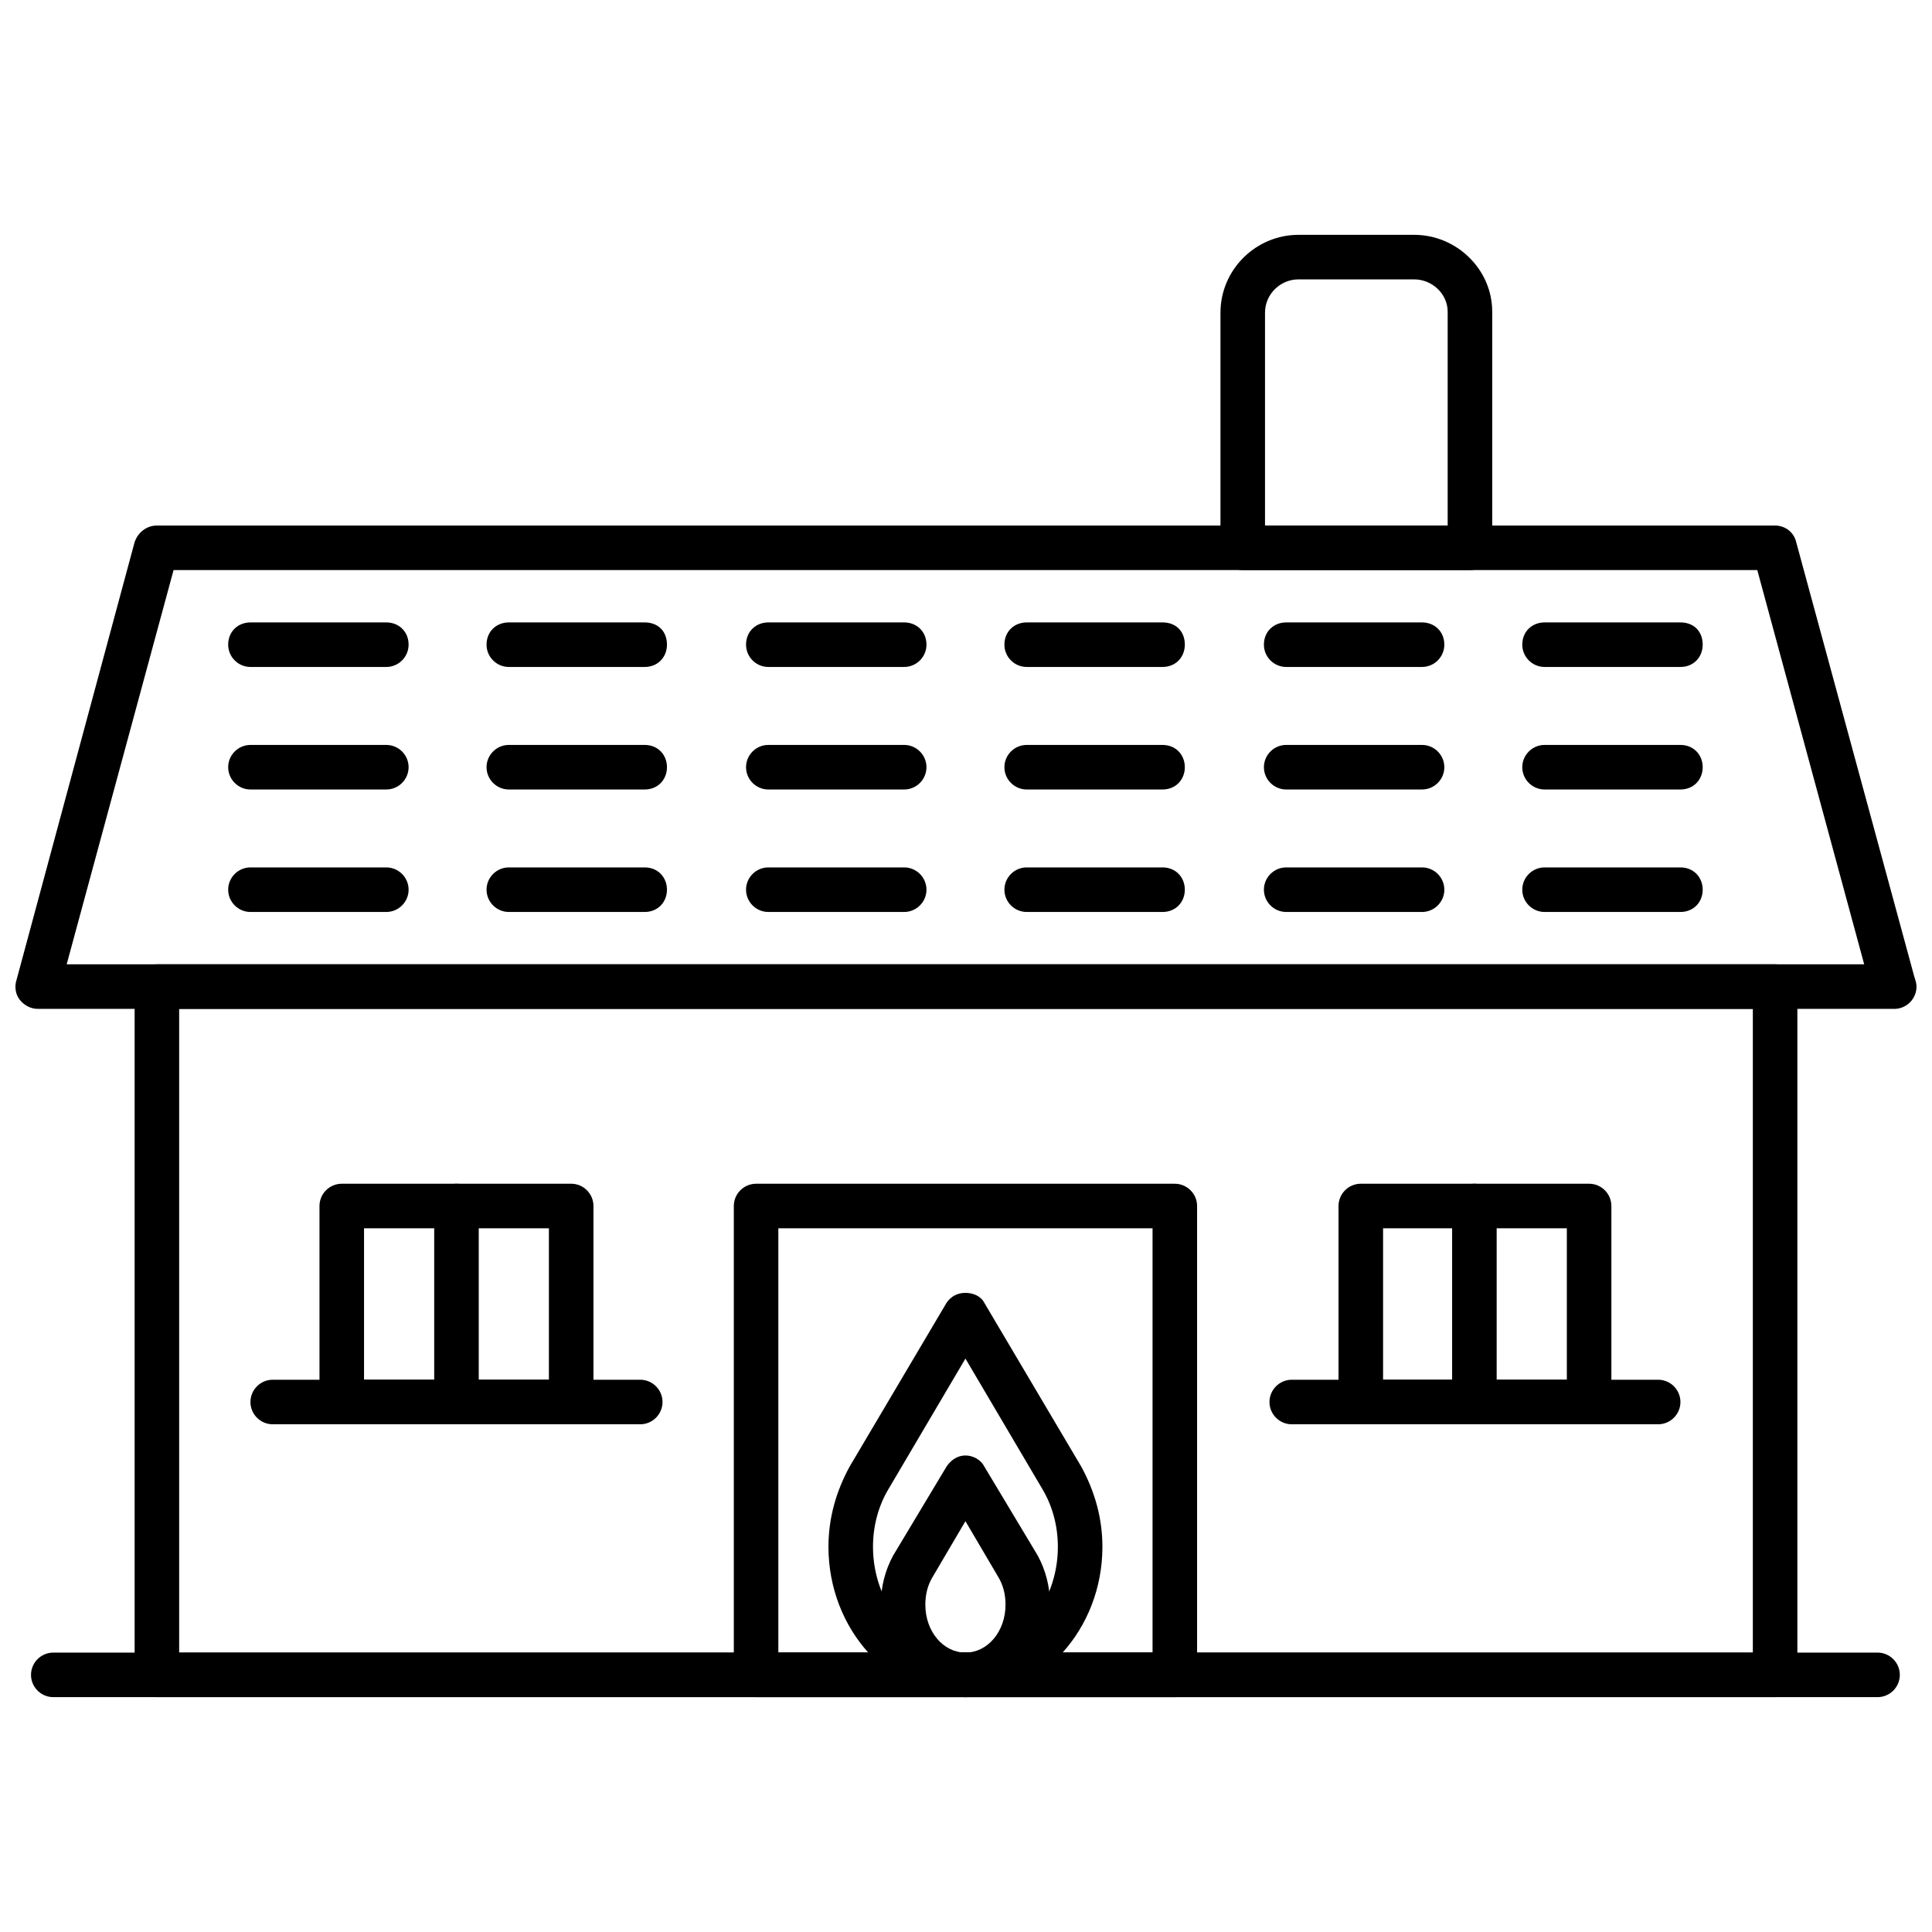
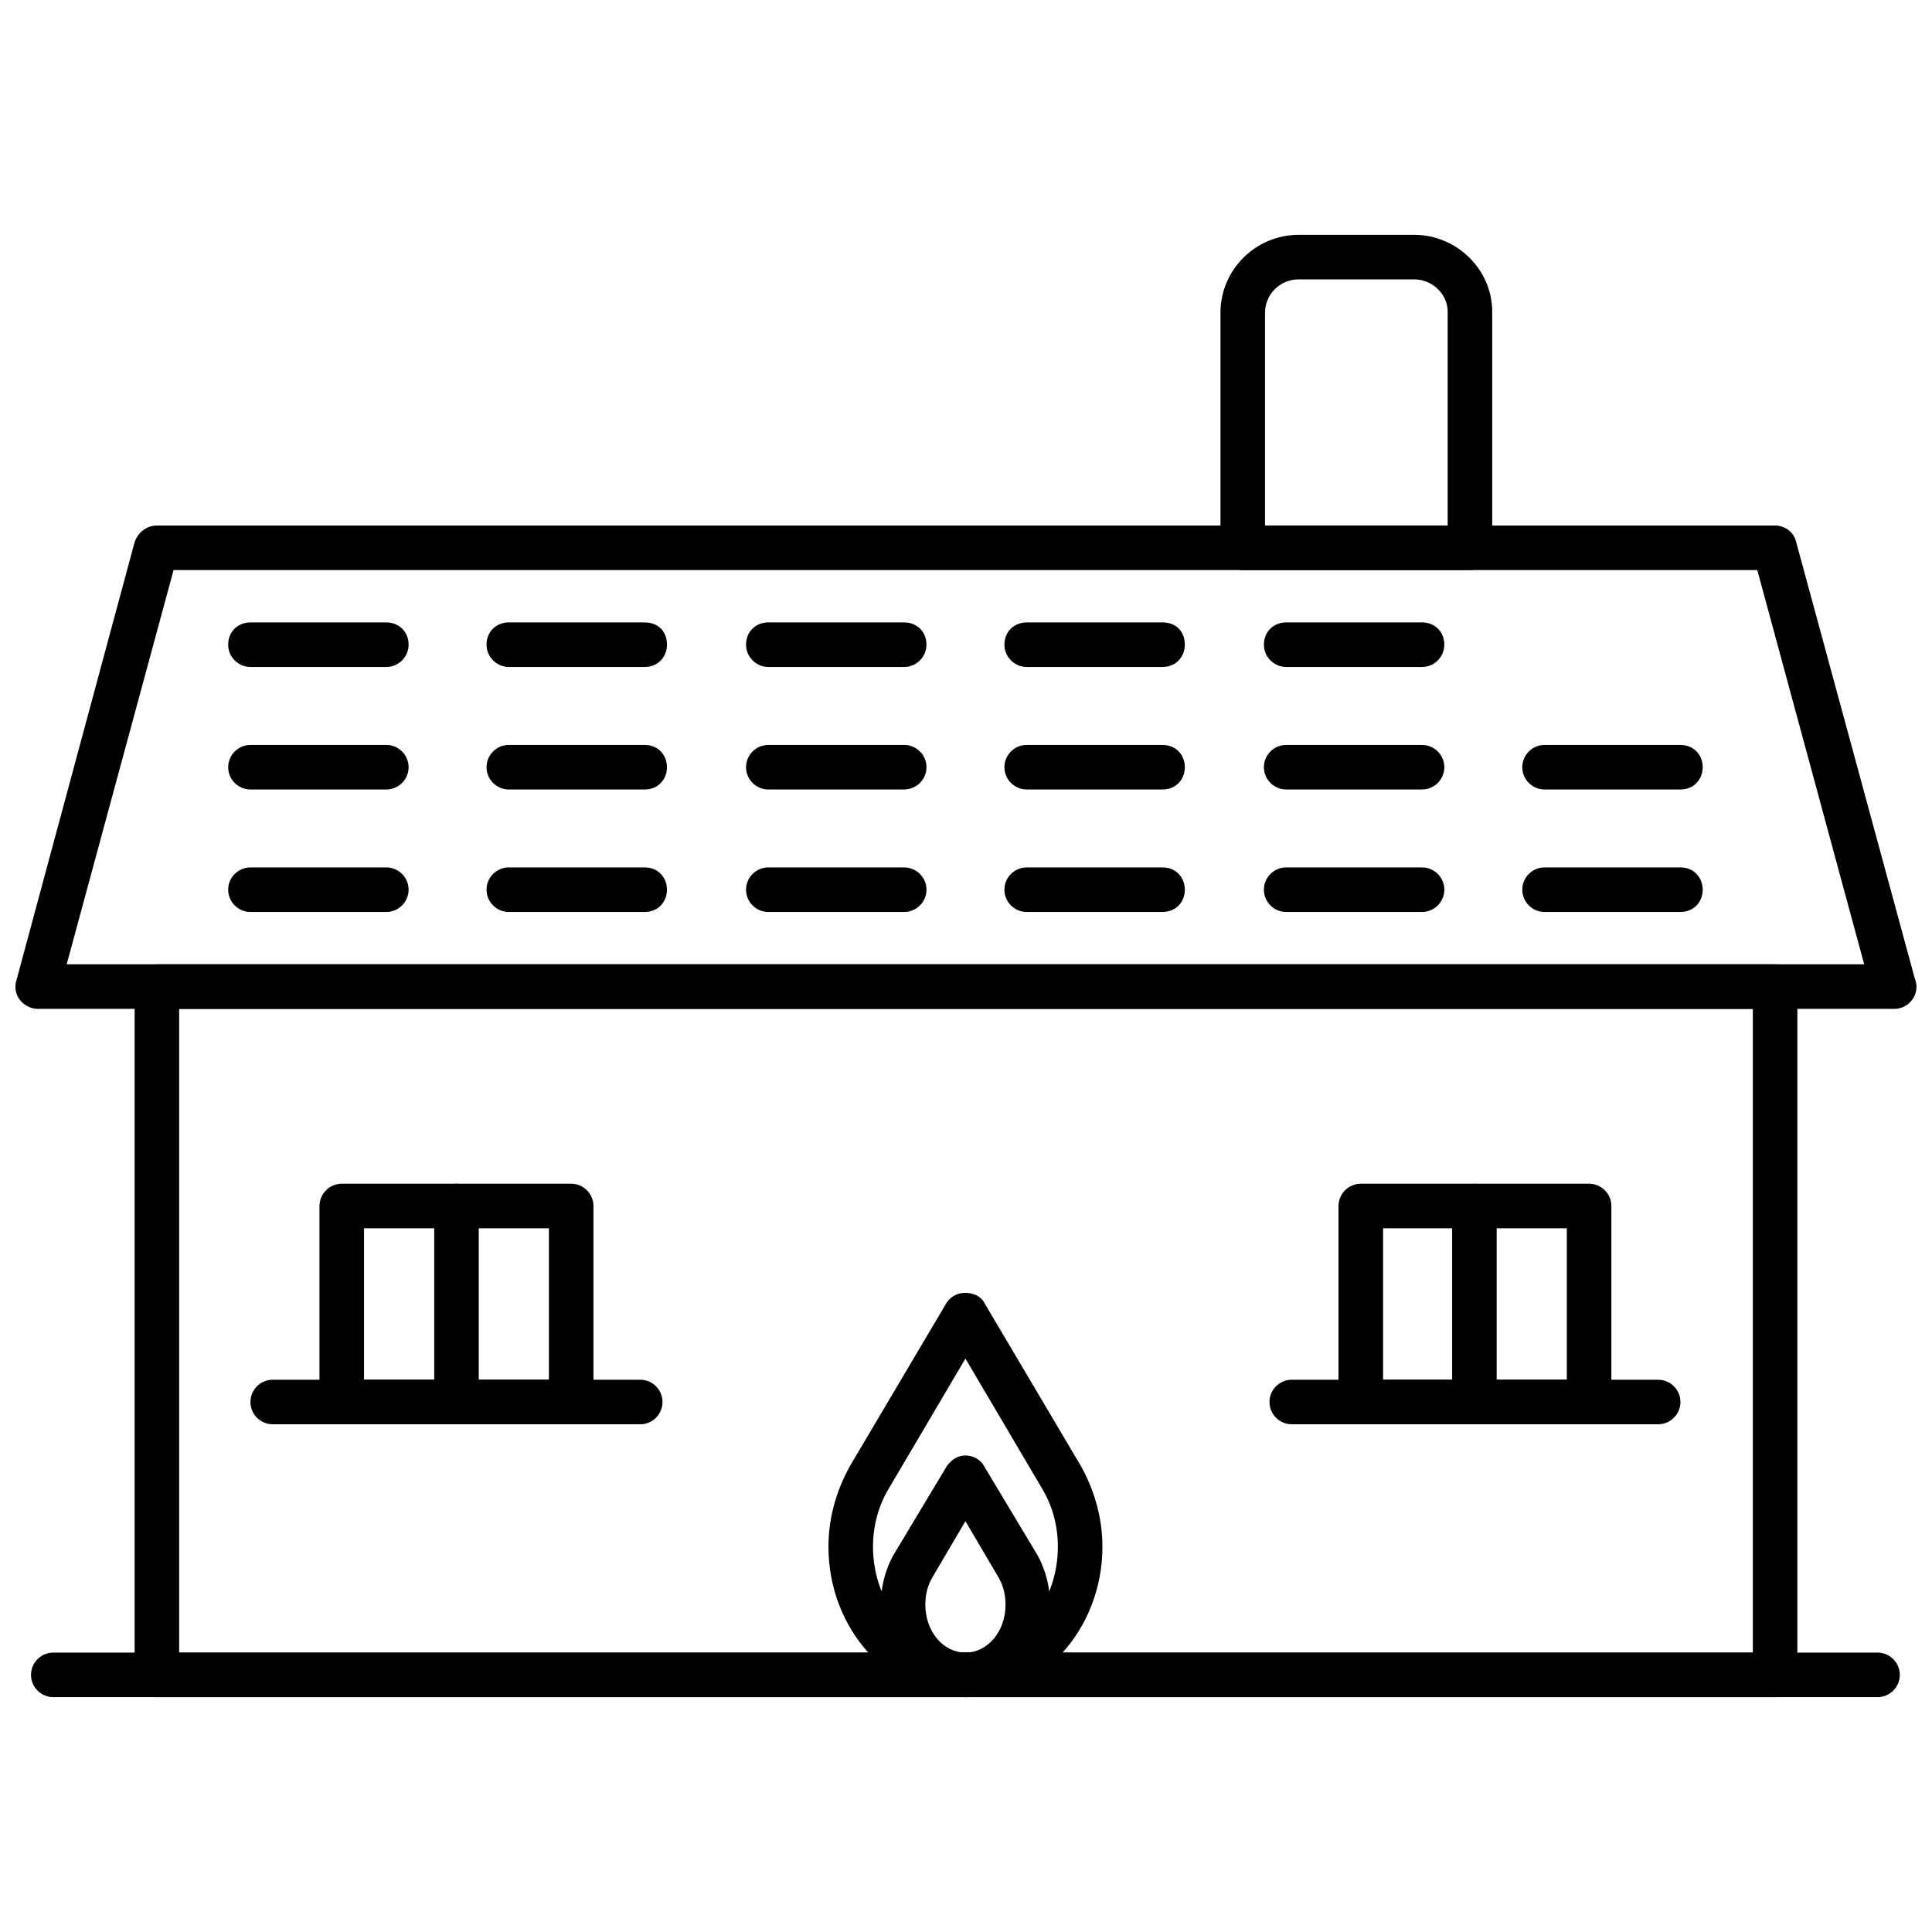
<svg xmlns="http://www.w3.org/2000/svg" width="800px" height="800px" version="1.1" viewBox="144 144 512 512">
  <defs>
    <clipPath id="a">
      <path d="m148.09 283h503.81v129h-503.81z" />
    </clipPath>
  </defs>
  <path d="m614.42 593.76h-428.84c-3.246 0-5.902-2.656-5.902-5.902v-182.4c0-3.543 2.656-5.902 5.902-5.902h428.84c3.246 0 5.902 2.359 5.902 5.902v182.4c0 3.246-2.656 5.902-5.902 5.902zm-422.94-11.805h417.04v-170.59h-417.04z" fill-rule="evenodd" />
  <g clip-path="url(#a)">
    <path d="m646 411.36h-0.297-491.71c-1.77 0-3.543-0.887-4.723-2.359-1.18-1.477-1.477-3.543-0.887-5.312l31.285-115.99c0.887-2.656 3.246-4.426 5.902-4.426h428.84c2.656 0 5.016 1.77 5.609 4.426l31.285 115.11c0.297 0.887 0.59 1.77 0.59 2.656 0 3.246-2.656 5.902-5.902 5.902zm-484.33-11.805h476.36l-28.332-104.48h-419.7z" fill-rule="evenodd" />
  </g>
-   <path d="m455.34 593.76h-110.97c-3.246 0-5.902-2.656-5.902-5.902v-124.25c0-3.246 2.656-5.902 5.902-5.902h110.97c3.246 0 5.902 2.656 5.902 5.902v124.25c0 3.246-2.656 5.902-5.902 5.902zm-105.07-11.805h99.168v-112.45h-99.168z" fill-rule="evenodd" />
  <path d="m313.67 521.45h-97.398c-3.246 0-5.902-2.656-5.902-5.902s2.656-5.902 5.902-5.902h97.398c3.246 0 5.902 2.656 5.902 5.902s-2.656 5.902-5.902 5.902z" fill-rule="evenodd" />
  <path d="m295.37 521.45h-60.801c-3.246 0-5.902-2.656-5.902-5.902v-51.945c0-3.246 2.656-5.902 5.902-5.902h60.801c3.246 0 5.902 2.656 5.902 5.902v51.945c0 3.246-2.656 5.902-5.902 5.902zm-54.898-11.805h48.992v-40.141h-48.992z" fill-rule="evenodd" />
  <path d="m583.43 521.45h-97.102c-3.246 0-5.902-2.656-5.902-5.902s2.656-5.902 5.902-5.902h97.102c3.246 0 5.902 2.656 5.902 5.902s-2.656 5.902-5.902 5.902z" fill-rule="evenodd" />
  <path d="m565.13 521.45h-60.504c-3.246 0-5.902-2.656-5.902-5.902v-51.945c0-3.246 2.656-5.902 5.902-5.902h60.504c3.246 0 5.902 2.656 5.902 5.902v51.945c0 3.246-2.656 5.902-5.902 5.902zm-54.602-11.805h48.699v-40.141h-48.699z" fill-rule="evenodd" />
  <path d="m533.55 295.07h-60.211c-3.246 0-5.902-2.656-5.902-5.902v-62.273c0-11.512 9.445-20.66 20.66-20.66h30.695c11.215 0 20.66 9.148 20.66 20.363v62.57c0 3.246-2.656 5.902-5.902 5.902zm-54.305-11.805h48.402v-56.668c0-4.723-4.133-8.559-8.855-8.559h-30.695c-4.723 0-8.855 3.836-8.855 8.855v56.371z" fill-rule="evenodd" />
  <path d="m246.38 320.75h-36.008c-3.246 0-5.902-2.656-5.902-5.902 0-3.543 2.656-5.902 5.902-5.902h36.008c3.246 0 5.902 2.359 5.902 5.902 0 3.246-2.656 5.902-5.902 5.902z" fill-rule="evenodd" />
  <path d="m314.85 320.75h-36.008c-3.246 0-5.902-2.656-5.902-5.902 0-3.543 2.656-5.902 5.902-5.902h36.008c3.543 0 5.902 2.359 5.902 5.902 0 3.246-2.359 5.902-5.902 5.902z" fill-rule="evenodd" />
  <path d="m383.62 320.75h-36.008c-3.246 0-5.902-2.656-5.902-5.902 0-3.543 2.656-5.902 5.902-5.902h36.008c3.246 0 5.902 2.359 5.902 5.902 0 3.246-2.656 5.902-5.902 5.902z" fill-rule="evenodd" />
  <path d="m452.09 320.75h-36.008c-3.246 0-5.902-2.656-5.902-5.902 0-3.543 2.656-5.902 5.902-5.902h36.008c3.543 0 5.902 2.359 5.902 5.902 0 3.246-2.359 5.902-5.902 5.902z" fill-rule="evenodd" />
  <path d="m520.86 320.75h-36.008c-3.246 0-5.902-2.656-5.902-5.902 0-3.543 2.656-5.902 5.902-5.902h36.008c3.246 0 5.902 2.359 5.902 5.902 0 3.246-2.656 5.902-5.902 5.902z" fill-rule="evenodd" />
-   <path d="m589.33 320.75h-36.008c-3.246 0-5.902-2.656-5.902-5.902 0-3.543 2.656-5.902 5.902-5.902h36.008c3.543 0 5.902 2.359 5.902 5.902 0 3.246-2.359 5.902-5.902 5.902z" fill-rule="evenodd" />
  <path d="m246.38 353.22h-36.008c-3.246 0-5.902-2.656-5.902-5.902s2.656-5.902 5.902-5.902h36.008c3.246 0 5.902 2.656 5.902 5.902s-2.656 5.902-5.902 5.902z" fill-rule="evenodd" />
  <path d="m314.85 353.22h-36.008c-3.246 0-5.902-2.656-5.902-5.902s2.656-5.902 5.902-5.902h36.008c3.543 0 5.902 2.656 5.902 5.902s-2.359 5.902-5.902 5.902z" fill-rule="evenodd" />
  <path d="m383.62 353.22h-36.008c-3.246 0-5.902-2.656-5.902-5.902s2.656-5.902 5.902-5.902h36.008c3.246 0 5.902 2.656 5.902 5.902s-2.656 5.902-5.902 5.902z" fill-rule="evenodd" />
  <path d="m452.09 353.22h-36.008c-3.246 0-5.902-2.656-5.902-5.902s2.656-5.902 5.902-5.902h36.008c3.543 0 5.902 2.656 5.902 5.902s-2.359 5.902-5.902 5.902z" fill-rule="evenodd" />
  <path d="m520.86 353.22h-36.008c-3.246 0-5.902-2.656-5.902-5.902s2.656-5.902 5.902-5.902h36.008c3.246 0 5.902 2.656 5.902 5.902s-2.656 5.902-5.902 5.902z" fill-rule="evenodd" />
  <path d="m589.33 353.22h-36.008c-3.246 0-5.902-2.656-5.902-5.902s2.656-5.902 5.902-5.902h36.008c3.543 0 5.902 2.656 5.902 5.902s-2.359 5.902-5.902 5.902z" fill-rule="evenodd" />
  <path d="m246.38 385.68h-36.008c-3.246 0-5.902-2.656-5.902-5.902s2.656-5.902 5.902-5.902h36.008c3.246 0 5.902 2.656 5.902 5.902s-2.656 5.902-5.902 5.902z" fill-rule="evenodd" />
  <path d="m314.85 385.68h-36.008c-3.246 0-5.902-2.656-5.902-5.902s2.656-5.902 5.902-5.902h36.008c3.543 0 5.902 2.656 5.902 5.902s-2.359 5.902-5.902 5.902z" fill-rule="evenodd" />
  <path d="m383.62 385.68h-36.008c-3.246 0-5.902-2.656-5.902-5.902s2.656-5.902 5.902-5.902h36.008c3.246 0 5.902 2.656 5.902 5.902s-2.656 5.902-5.902 5.902z" fill-rule="evenodd" />
  <path d="m452.09 385.68h-36.008c-3.246 0-5.902-2.656-5.902-5.902s2.656-5.902 5.902-5.902h36.008c3.543 0 5.902 2.656 5.902 5.902s-2.359 5.902-5.902 5.902z" fill-rule="evenodd" />
  <path d="m520.86 385.68h-36.008c-3.246 0-5.902-2.656-5.902-5.902s2.656-5.902 5.902-5.902h36.008c3.246 0 5.902 2.656 5.902 5.902s-2.656 5.902-5.902 5.902z" fill-rule="evenodd" />
  <path d="m589.33 385.68h-36.008c-3.246 0-5.902-2.656-5.902-5.902s2.656-5.902 5.902-5.902h36.008c3.543 0 5.902 2.656 5.902 5.902s-2.359 5.902-5.902 5.902z" fill-rule="evenodd" />
  <path d="m641.57 593.76h-483.45c-3.246 0-5.902-2.656-5.902-5.902s2.656-5.902 5.902-5.902h483.45c3.246 0 5.902 2.656 5.902 5.902s-2.656 5.902-5.902 5.902z" fill-rule="evenodd" />
-   <path d="m264.97 521.45c-3.246 0-5.902-2.656-5.902-5.902v-51.945c0-3.246 2.656-5.902 5.902-5.902s5.902 2.656 5.902 5.902v51.945c0 3.246-2.656 5.902-5.902 5.902z" fill-rule="evenodd" />
+   <path d="m264.97 521.45c-3.246 0-5.902-2.656-5.902-5.902v-51.945c0-3.246 2.656-5.902 5.902-5.902s5.902 2.656 5.902 5.902v51.945z" fill-rule="evenodd" />
  <path d="m534.73 521.45c-3.246 0-5.902-2.656-5.902-5.902v-51.945c0-3.246 2.656-5.902 5.902-5.902 3.246 0 5.902 2.656 5.902 5.902v51.945c0 3.246-2.656 5.902-5.902 5.902z" fill-rule="evenodd" />
  <path d="m399.85 593.76c-20.07 0-36.301-18.004-36.301-39.844 0-7.672 2.066-14.758 5.609-21.25l25.676-43.387c1.18-1.77 2.953-2.656 5.016-2.656 2.066 0 4.133 0.887 5.016 2.656l25.676 43.387c3.543 6.492 5.609 13.578 5.609 21.25 0 21.84-16.234 39.844-36.301 39.844zm0-89.723-20.363 34.531c-2.656 4.426-4.133 9.738-4.133 15.348 0 15.348 10.922 28.039 24.496 28.039 13.578 0 24.496-12.691 24.496-28.039 0-5.609-1.477-10.922-4.133-15.348z" fill-rule="evenodd" />
  <path d="m399.85 593.76c-12.395 0-22.43-10.922-22.43-24.496 0-4.723 1.18-9.148 3.246-12.984l14.168-23.613c1.18-1.77 2.953-2.953 5.016-2.953 2.066 0 4.133 1.18 5.016 2.953l14.168 23.613c2.066 3.836 3.246 8.266 3.246 12.984 0 13.578-10.035 24.496-22.43 24.496zm0-46.633-8.855 15.051c-1.18 2.066-1.77 4.426-1.77 7.082 0 7.082 4.723 12.691 10.625 12.691 5.902 0 10.625-5.609 10.625-12.691 0-2.656-0.59-5.016-1.77-7.082z" fill-rule="evenodd" />
</svg>